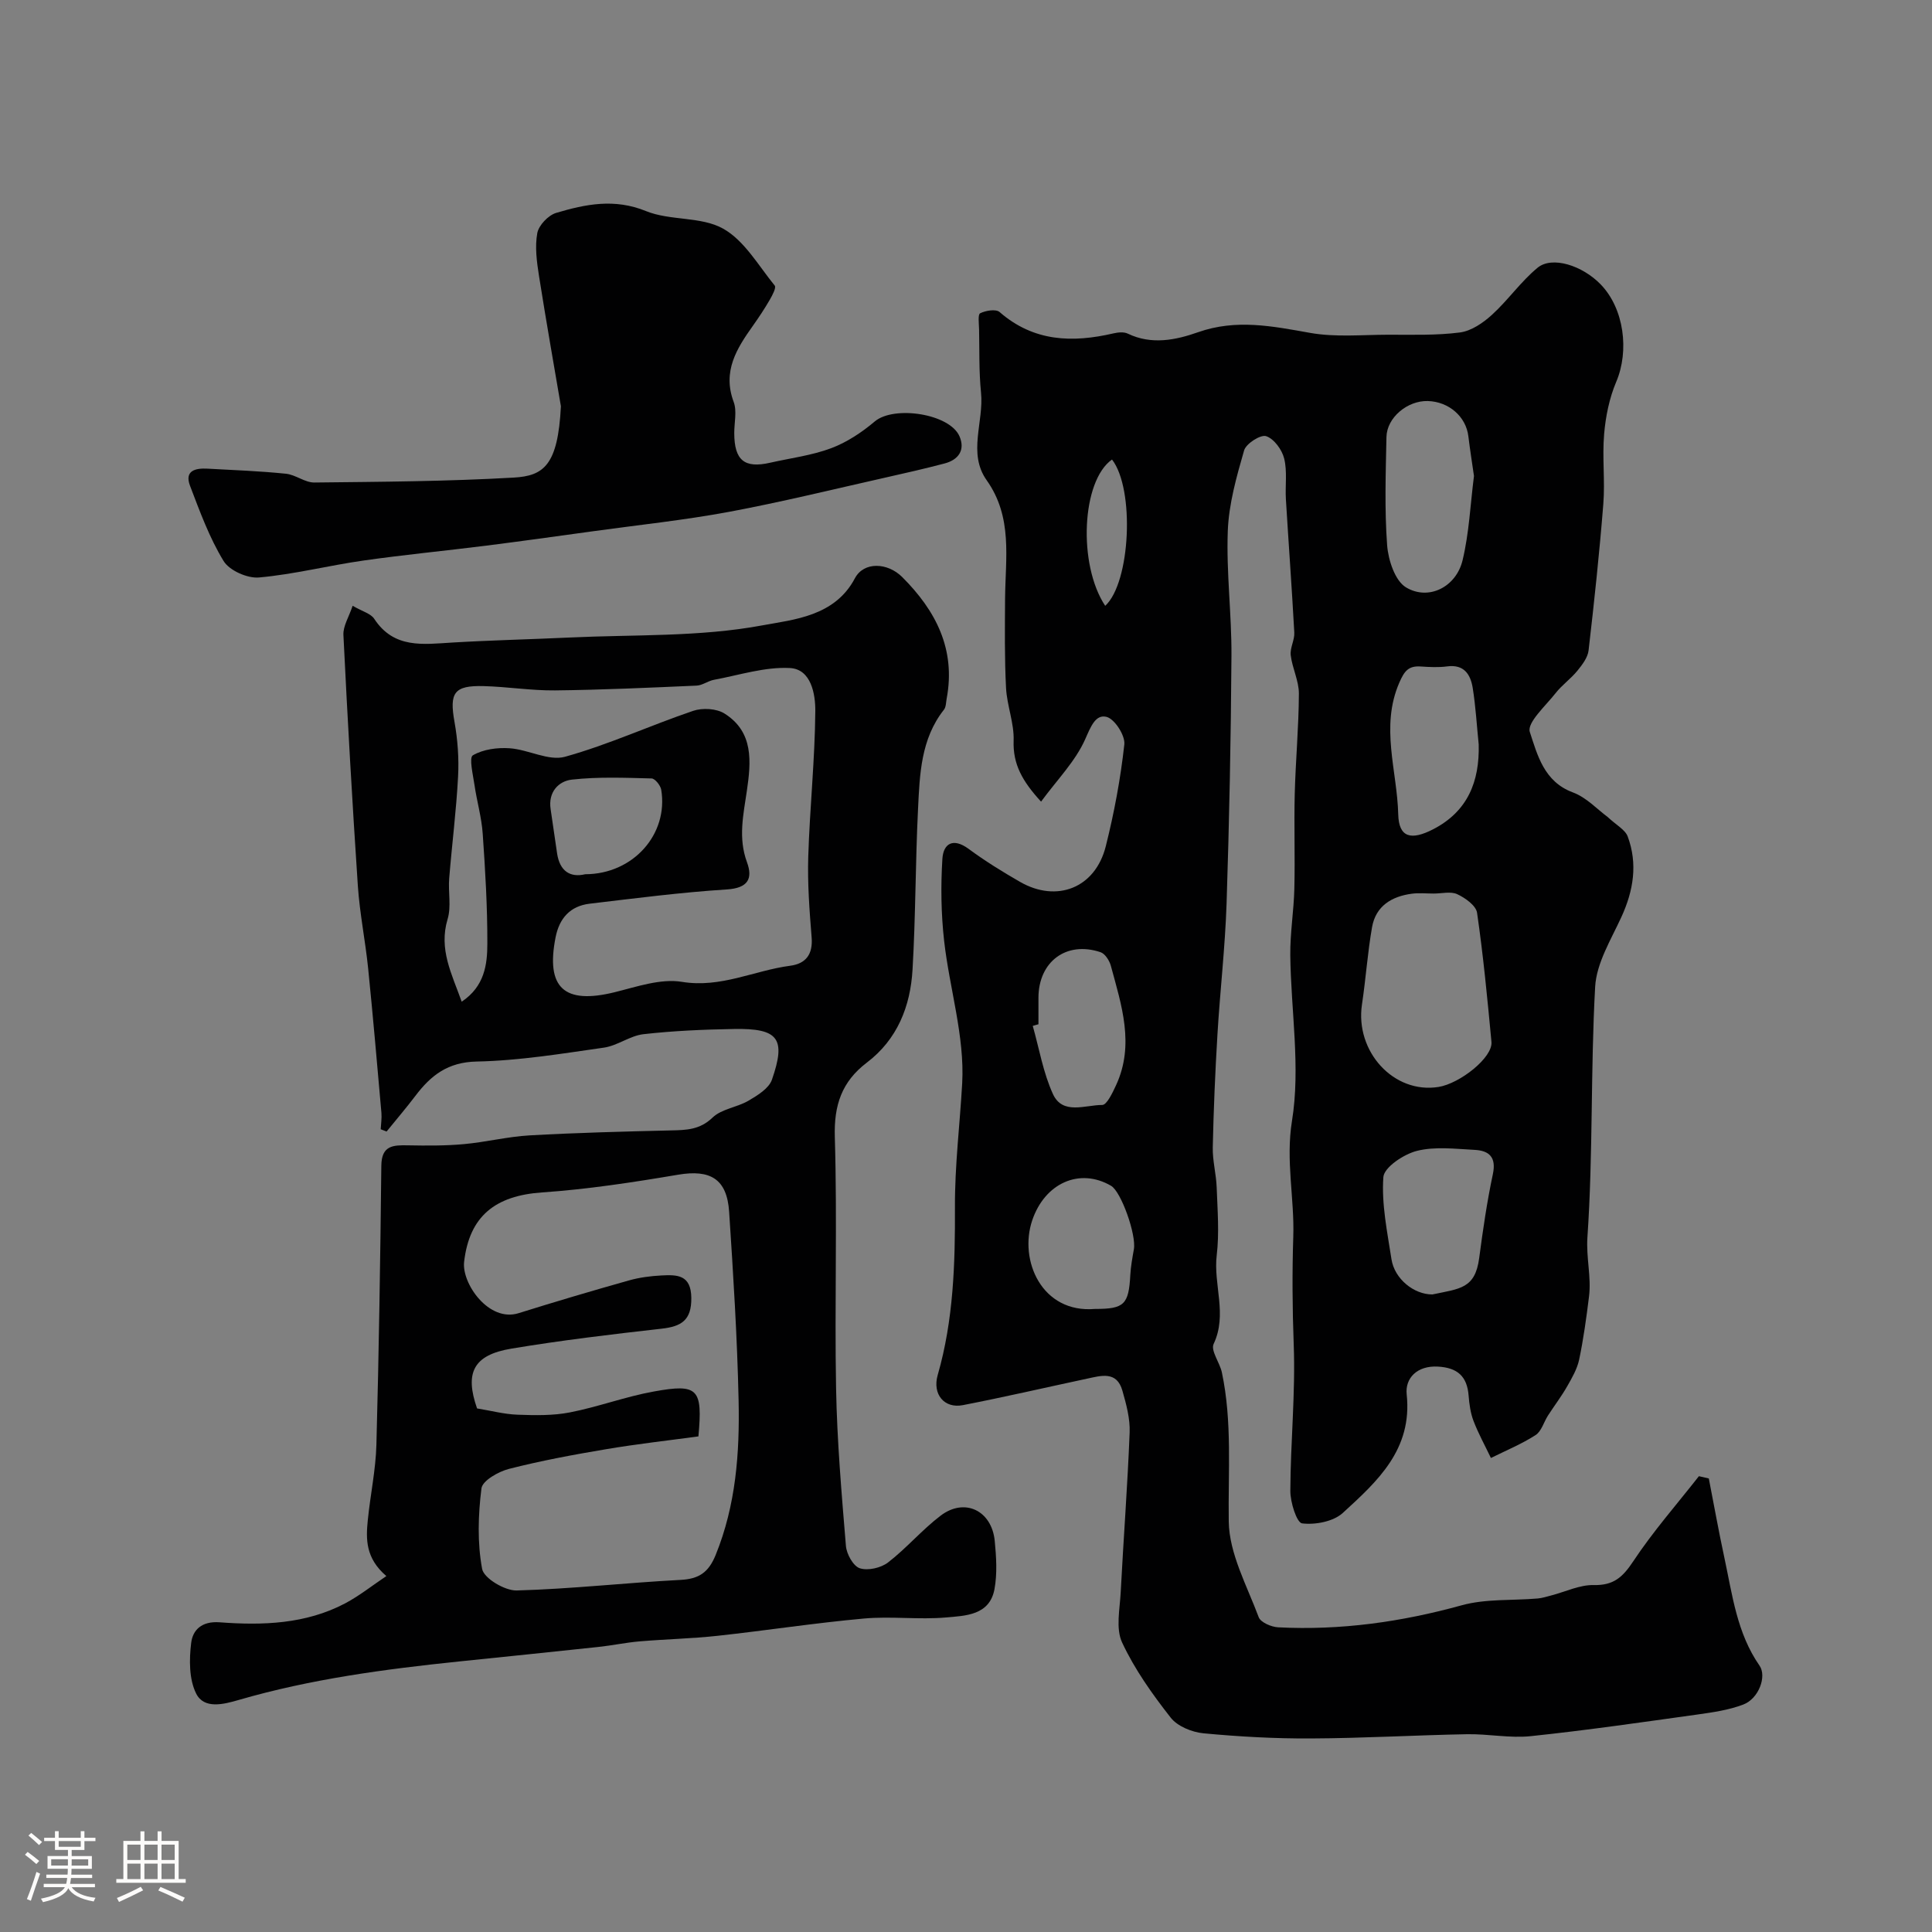
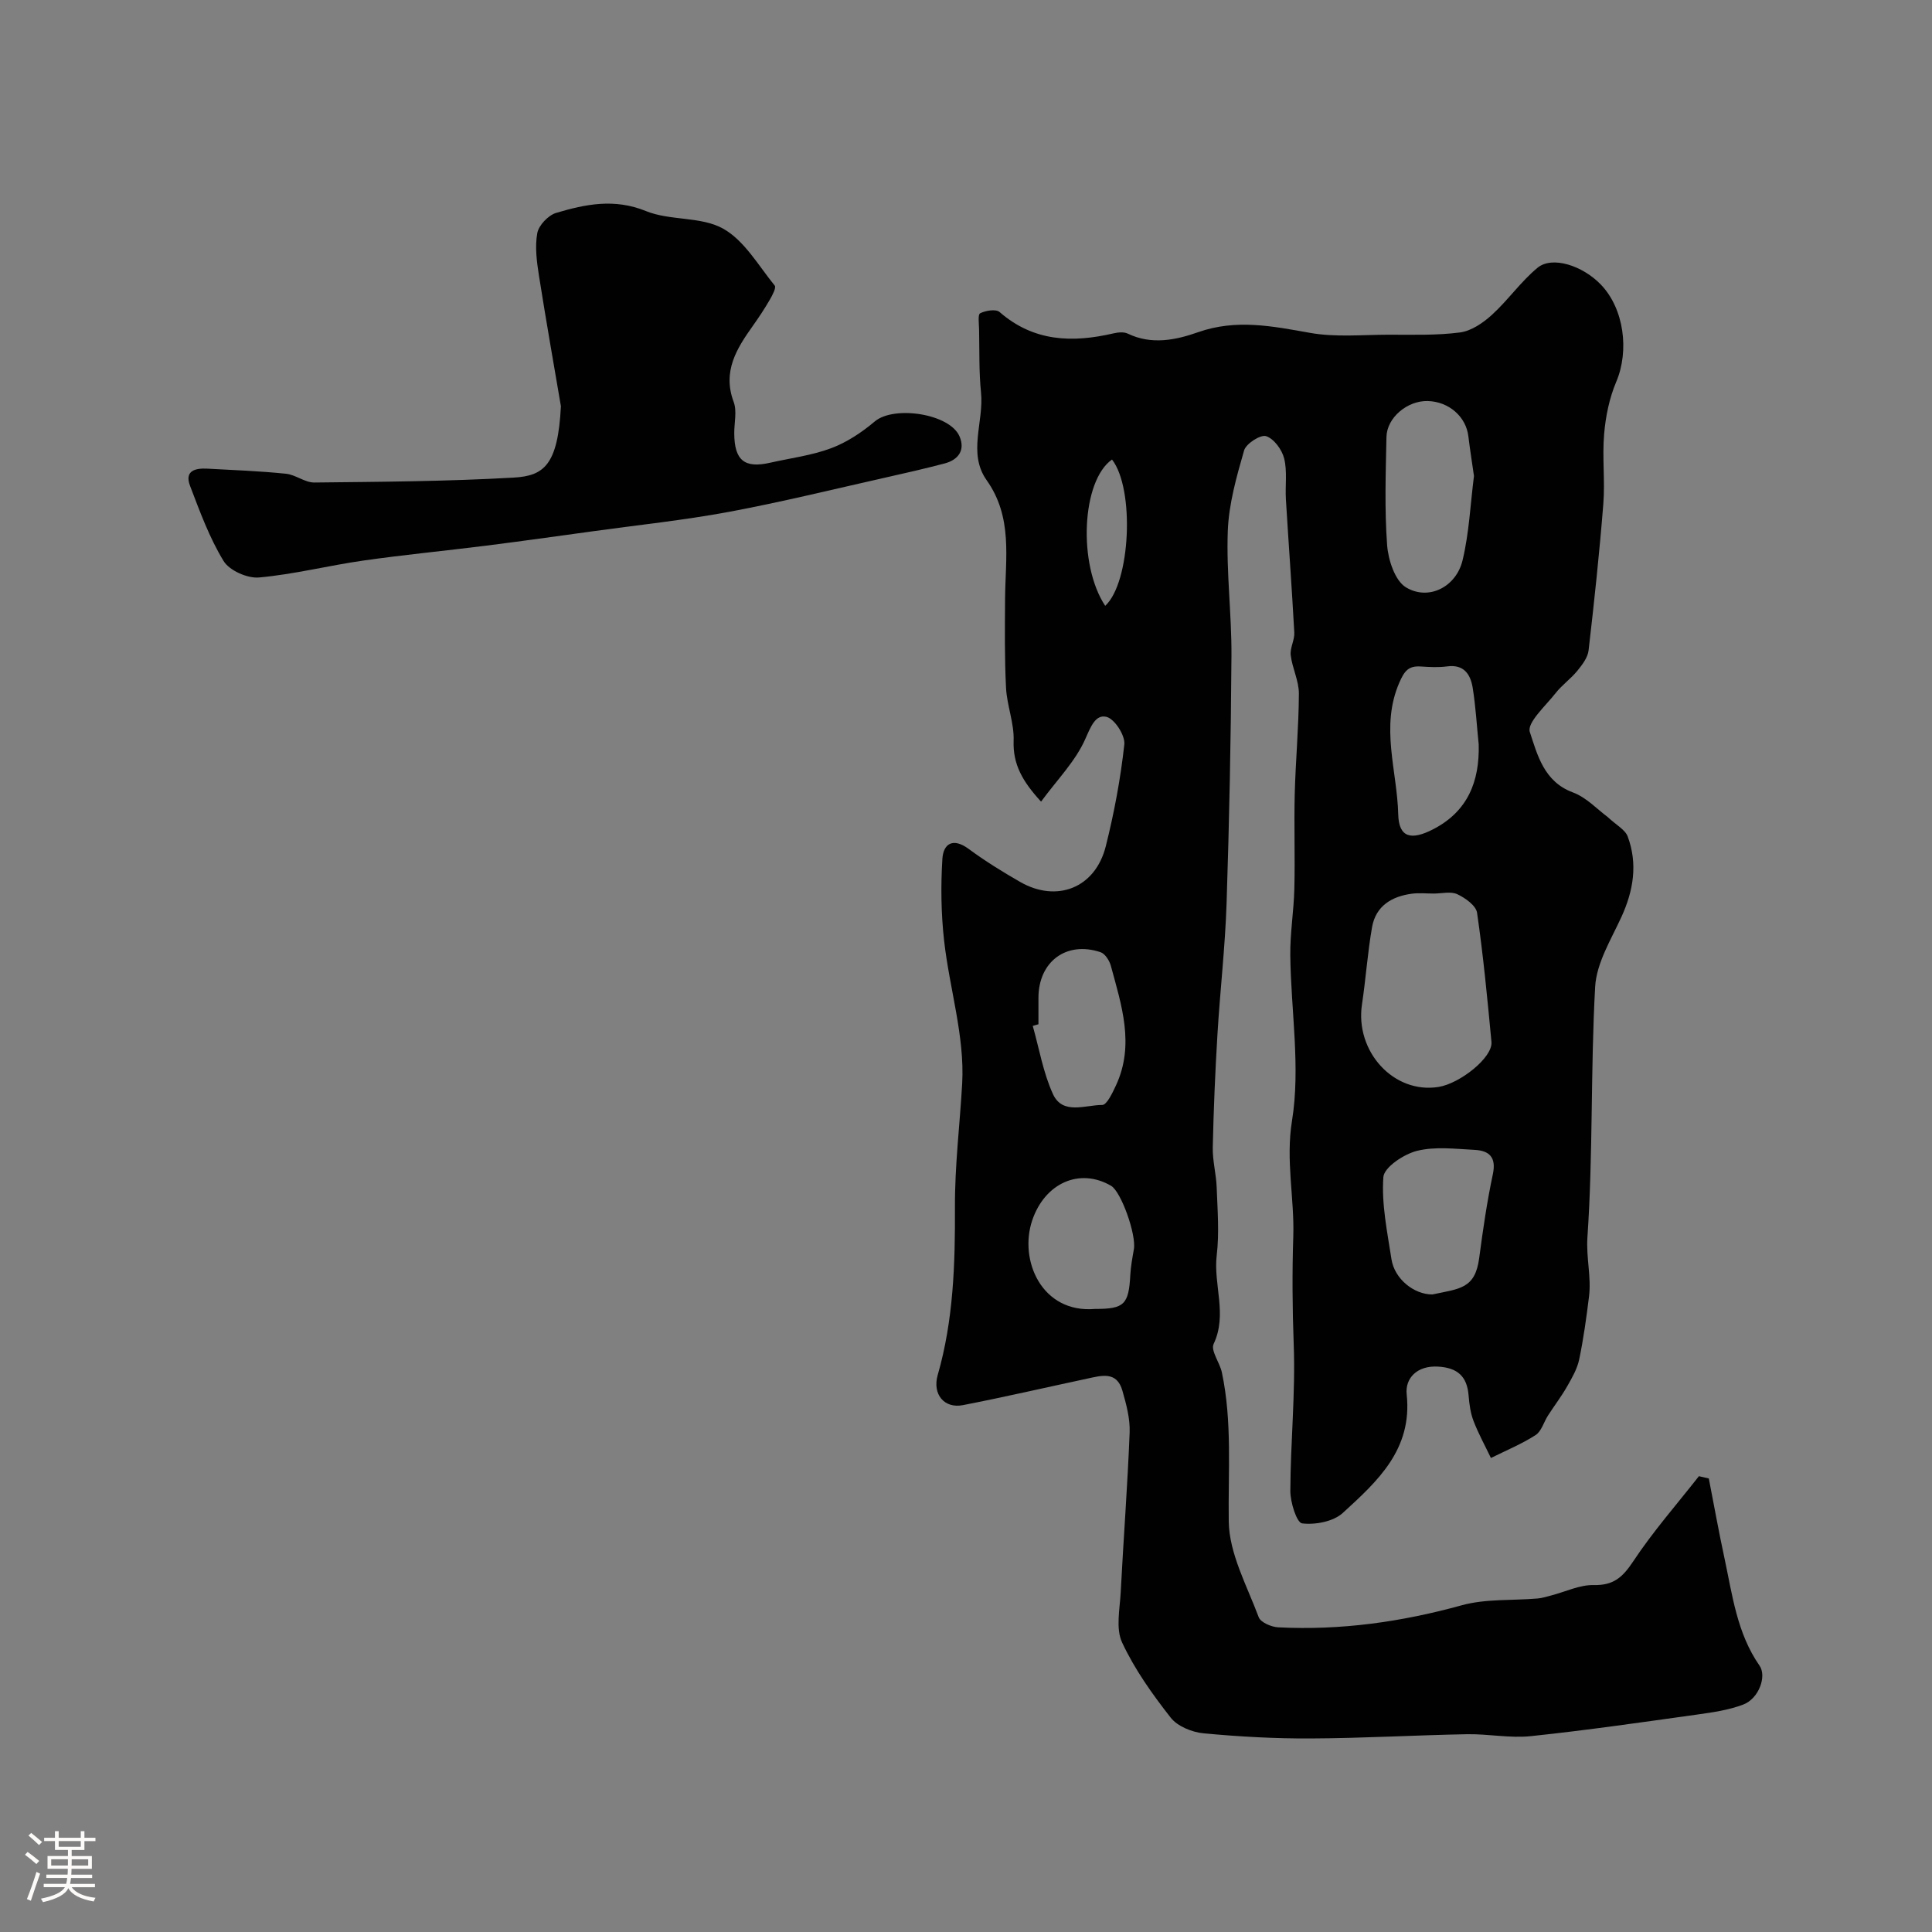
<svg xmlns="http://www.w3.org/2000/svg" enable-background="new 0 0 400 400" viewBox="0 0 400 400">
  <rect x="0" y="0" width="400" height="400" fill="#808080" stroke="none" />
  <path d="m5.17 384 .55-.58c.85.61 1.65 1.24 2.4 1.87l-.59.64c-.83-.73-1.62-1.38-2.36-1.93m1.22 9.53-.82-.34c.71-1.76 1.37-3.64 1.98-5.63.24.13.5.25.76.36-.6 1.67-1.24 3.54-1.92 5.61m-.5-13.5.57-.54c.56.44 1.31 1.06 2.26 1.87l-.64.64c-.68-.66-1.41-1.32-2.19-1.97m3.25.46h2.24v-1.36h.77v1.36h4.57v-1.36h.76v1.36h2.28v.69h-2.28v1.84h-2.64v1.26h4.18v2.64h-4.21c0 .45-.02.86-.05 1.21h4.32v.69h-4.38c-.04.34-.1.75-.19 1.22h5.15v.69h-4.82c.87 1.19 2.51 1.92 4.93 2.19-.17.31-.3.57-.37.76-2.77-.49-4.52-1.41-5.26-2.76-.56 1.26-2.3 2.23-5.24 2.9-.12-.24-.26-.48-.43-.72 2.73-.55 4.38-1.34 4.96-2.38h-4.38v-.69h4.65c.1-.38.17-.79.21-1.22h-4.32v-.69h4.4c.03-.34.05-.75.05-1.21h-4.2v-2.64h4.23v-1.26h-2.69v-1.84h-2.24zm1.46 4.46v1.29h3.45c.01-.4.02-.57.01-.53v-.32-.45h-3.46zm1.55-2.59h4.57v-1.19h-4.57zm6.11 2.59h-3.42v.77c-.01.19-.01.37-.02.53h3.44v-1.29z" fill="#fcfbfa" />
-   <path d="m32.63 379.16h.82v1.98h3.54v7.89h1.46v.78h-14.37v-.78h1.46v-7.89h3.54v-1.98h.82v1.98h2.73zm-3.49 11.48.5.73c-1.61.82-3.28 1.63-5 2.41-.13-.27-.28-.55-.44-.82 1.75-.72 3.4-1.49 4.94-2.32m-2.78-5.55h2.73v-3.18h-2.73zm0 3.95h2.73v-3.2h-2.73zm3.54-3.95h2.73v-3.18h-2.73zm0 3.95h2.73v-3.2h-2.73zm7.89 4.68c-1.84-.92-3.51-1.7-5.02-2.32l.45-.73c1.89.8 3.57 1.55 5.04 2.23zm-1.62-11.81h-2.73v3.18h2.73zm-2.73 7.13h2.73v-3.2h-2.73z" fill="#fcfbfa" />
  <g fill="#010102">
    <path d="m353.79 306.1c1.07 5.48 2.05 10.98 3.23 16.44 1.65 7.68 2.59 15.59 7.27 22.31 1.54 2.21-.15 6.84-3.37 8.06-2.99 1.14-6.27 1.61-9.47 2.06-11.49 1.6-22.97 3.27-34.5 4.48-4.34.46-8.81-.48-13.21-.4-10.77.2-21.53.83-32.3.88-7.43.04-14.89-.37-22.29-1.07-2.38-.23-5.37-1.45-6.77-3.24-3.81-4.86-7.47-10-10.06-15.56-1.35-2.89-.47-6.91-.29-10.41.57-11.03 1.42-22.05 1.85-33.09.11-2.86-.7-5.83-1.5-8.64-1.17-4.13-4.41-3.1-7.33-2.48-8.57 1.83-17.1 3.81-25.7 5.48-3.84.75-6.35-2.25-5.21-6.23 3.28-11.37 3.62-23.13 3.57-34.72-.04-8.69 1.02-17.14 1.5-25.67.54-9.74-2.63-19.64-3.74-29.52-.63-5.6-.71-11.33-.36-16.96.2-3.17 2.21-4.44 5.43-2.07 3.4 2.51 7.02 4.75 10.68 6.85 7.55 4.33 15.54 1.29 17.72-7.39 1.74-6.93 3.06-14 3.84-21.09.2-1.85-2.01-5.28-3.69-5.7-2.27-.58-3.27 2.05-4.39 4.58-2.02 4.59-5.81 8.41-9.16 12.97-3.87-4.22-5.85-7.73-5.68-12.62.13-3.61-1.38-7.26-1.57-10.92-.32-6.16-.24-12.34-.2-18.52.07-8.37 1.62-16.82-3.81-24.48-3.97-5.59-.55-12.1-1.17-18.16-.44-4.31-.31-8.67-.4-13.02-.02-1.18-.29-3.14.22-3.39 1.14-.57 3.26-.92 4.02-.26 7.06 6.16 15.07 6.4 23.59 4.42.95-.22 2.15-.34 2.97.06 4.92 2.37 9.95 1.32 14.54-.3 7.9-2.78 15.4-1.25 23.2.14 5.23.93 10.73.39 16.11.38 4.98-.01 10.01.17 14.92-.47 2.34-.31 4.78-1.98 6.61-3.65 3.34-3.04 5.98-6.89 9.45-9.75 3.01-2.48 9.28-.47 13.08 3.47 4.83 5 5.94 13.71 3.2 20.16-1.42 3.36-2.19 7.14-2.5 10.79-.42 4.8.21 9.68-.17 14.48-.8 10.12-1.88 20.23-3.05 30.32-.17 1.49-1.31 2.98-2.32 4.22-1.36 1.67-3.2 2.96-4.52 4.65-2.05 2.61-5.95 6.12-5.33 8.02 1.56 4.73 2.93 10.31 8.92 12.52 2.81 1.04 5.09 3.54 7.15 5.05 1.86 1.74 3.68 2.67 4.2 4.08 2.1 5.67 1.2 11.18-1.3 16.65-2.15 4.69-5.16 9.54-5.44 14.45-.96 17.26-.42 34.62-1.6 51.86-.29 4.25.83 8.2.33 12.27-.54 4.37-1.14 8.75-2.04 13.06-.41 1.94-1.48 3.79-2.48 5.54-1.19 2.09-2.66 4.01-3.97 6.04-.88 1.37-1.36 3.29-2.59 4.07-2.9 1.86-6.13 3.19-9.23 4.73-1.22-2.55-2.59-5.03-3.6-7.66-.63-1.64-.88-3.49-1.02-5.26-.31-3.99-2.31-5.77-6.34-6-4.34-.25-6.84 2.42-6.48 5.75 1.22 11.43-6.08 18.01-13.23 24.55-1.96 1.79-5.69 2.49-8.42 2.16-1.12-.14-2.45-4.37-2.44-6.73.04-10.1 1.08-20.22.7-30.3-.28-7.44-.33-15.11-.09-22.32.26-7.93-1.6-15.74-.27-23.97 1.8-11.12-.22-22.84-.35-34.3-.05-4.59.73-9.19.84-13.79.16-6.53-.08-13.06.08-19.59.18-6.93.83-13.86.86-20.79.01-2.64-1.37-5.27-1.69-7.95-.18-1.51.82-3.14.74-4.69-.5-9.21-1.18-18.4-1.74-27.61-.17-2.82.31-5.76-.36-8.44-.45-1.82-2.11-4.09-3.74-4.62-1.14-.37-4.15 1.55-4.55 2.95-1.57 5.45-3.17 11.08-3.38 16.7-.32 8.58.81 17.2.76 25.8-.11 17.1-.45 34.21-1.01 51.3-.3 9.05-1.35 18.07-1.89 27.11-.47 7.79-.8 15.59-.97 23.39-.06 2.75.71 5.52.81 8.28.17 4.68.56 9.43.01 14.05-.73 6.1 2.26 12.23-.64 18.37-.65 1.39 1.28 3.87 1.71 5.91 2.16 10.22 1.27 20.54 1.42 30.87.1 6.64 3.77 13.28 6.2 19.79.4 1.08 2.62 2.03 4.04 2.1 12.91.66 25.49-1.11 37.98-4.56 4.99-1.38 10.48-.96 15.73-1.41.95-.08 1.89-.39 2.82-.63 2.94-.76 5.89-2.22 8.81-2.15 4.09.09 5.98-1.63 8.14-4.88 4.09-6.18 9.03-11.81 13.62-17.66.68.15 1.36.31 2.05.47zm-56.98-121.1c-1.49 0-3.01-.16-4.48.03-4.18.55-7.48 2.53-8.26 6.92-.93 5.3-1.29 10.69-2.09 16.02-1.45 9.7 6.54 18.56 15.86 17.07 4.41-.71 11.26-6.09 10.95-9.33-.84-8.93-1.69-17.86-2.98-26.73-.22-1.49-2.44-3.07-4.09-3.84-1.35-.64-3.25-.13-4.91-.14zm8.36-86.45c-.39-2.74-.83-5.47-1.16-8.22-.48-4.06-4.03-7.18-8.4-7.3-4.2-.12-8.48 3.41-8.56 7.46-.15 7.46-.41 14.95.14 22.38.23 3.08 1.63 7.37 3.91 8.74 4.67 2.81 10.38-.07 11.71-5.61 1.36-5.65 1.61-11.58 2.36-17.45zm-8.61 169.45c5.7-1.2 8.85-1.18 9.69-7.53.77-5.81 1.61-11.64 2.83-17.37.75-3.53-.77-4.87-3.76-5.03-3.99-.2-8.17-.74-11.94.2-2.73.68-6.82 3.4-6.97 5.44-.4 5.6.81 11.35 1.68 17 .63 4.08 4.66 7.31 8.47 7.29zm9.59-113.86c-.4-3.91-.62-7.84-1.24-11.71-.45-2.77-1.77-4.93-5.29-4.46-1.79.24-3.65.14-5.47.02-2.54-.17-3.39.93-4.44 3.35-3.97 9.14-.44 18.23-.22 27.27.12 4.85 2.71 5.42 7.27 3.06 7.13-3.7 9.58-9.88 9.39-17.53zm-91.15 57.92c-.39.11-.79.22-1.18.34 1.34 4.73 2.16 9.69 4.18 14.11 2.01 4.39 6.7 2.25 10.21 2.26.95 0 2.13-2.53 2.85-4.07 3.89-8.4 1.14-16.58-1.07-24.74-.29-1.08-1.2-2.51-2.14-2.82-7.08-2.37-12.84 1.96-12.85 9.45zm11.71 58.94c6.06.01 6.98-.91 7.31-7.06.1-1.78.43-3.55.74-5.31.52-3.02-2.64-11.91-4.72-13.12-6.53-3.81-13.73-.55-16.33 7.15-2.79 8.26 1.96 19.28 13 18.34zm3.52-175.86c-6.29 4.4-7.1 21.7-1.41 30.29 5.25-4.82 6.15-24.18 1.41-30.29z" />
-     <path d="m79.99 326.31c-4.34-3.73-4.24-7.67-3.84-11.59.52-5.21 1.64-10.39 1.78-15.6.52-19.26.81-38.53 1.02-57.8.05-4.2 2.47-4.25 5.52-4.19 3.85.07 7.73.1 11.56-.25 4.55-.41 9.04-1.55 13.59-1.81 9.76-.55 19.53-.8 29.3-1.03 3.17-.07 5.97-.12 8.61-2.66 1.87-1.8 5.08-2.11 7.45-3.5 1.86-1.09 4.21-2.53 4.84-4.34 2.97-8.54 1.33-10.66-7.82-10.5-6.27.11-12.56.37-18.79 1.08-2.79.32-5.37 2.38-8.17 2.78-8.75 1.25-17.55 2.7-26.35 2.88-5.99.12-9.48 2.87-12.69 7.11-1.91 2.52-3.97 4.92-5.96 7.38-.41-.16-.81-.32-1.22-.47.06-1.13.24-2.26.15-3.38-.88-9.98-1.74-19.96-2.75-29.93-.58-5.7-1.74-11.35-2.13-17.06-1.16-17.31-2.14-34.64-2.99-51.97-.09-1.83 1.14-3.73 1.91-6.04 2.05 1.19 3.76 1.61 4.47 2.7 4.09 6.24 10.14 5.27 16.19 4.91 8.09-.48 16.2-.66 24.29-1.04 13.34-.63 26.9-.09 39.91-2.52 6.43-1.2 14.95-1.84 19.12-9.73 1.86-3.52 6.77-3.29 9.8-.27 6.96 6.95 11.12 14.95 9.21 25.15-.15.79-.12 1.75-.57 2.32-4.79 6.07-5.01 13.38-5.36 20.53-.55 11.09-.49 22.21-1.14 33.29-.44 7.59-3.14 14.44-9.46 19.24-5.19 3.94-6.83 8.81-6.63 15.42.52 17.32-.06 34.66.26 51.99.2 10.9 1.14 21.79 2.04 32.67.14 1.68 1.52 4.17 2.87 4.61 1.69.55 4.38-.07 5.85-1.2 3.84-2.96 7.04-6.77 10.9-9.7 4.96-3.76 10.57-1.06 11.19 5.24.32 3.3.54 6.75-.05 9.97-1 5.45-6.02 5.52-10.05 5.88-5.62.49-11.36-.29-16.98.22-10.11.91-20.16 2.47-30.25 3.57-5.38.59-10.82.7-16.21 1.16-2.84.24-5.66.85-8.5 1.15-9.62 1.04-19.25 2.01-28.88 3.01-15.39 1.6-30.69 3.63-45.61 7.97-3.11.9-7.18 1.97-8.82-1.35-1.47-2.96-1.44-7.01-1.02-10.45.32-2.68 2.16-4.56 5.9-4.28 8.89.67 17.82.38 25.98-3.92 2.95-1.57 5.62-3.7 8.53-5.65zm64.61-28.92c-6.24.85-12.73 1.57-19.16 2.66-6.73 1.13-13.46 2.38-20.07 4.07-2.19.56-5.49 2.44-5.69 4.04-.69 5.5-.87 11.26.14 16.67.36 1.94 4.7 4.52 7.15 4.46 11.32-.31 22.61-1.6 33.93-2.19 3.83-.2 5.8-1.55 7.27-5.16 4.19-10.31 4.98-21.1 4.75-31.95-.28-13.04-1.1-26.08-1.96-39.1-.45-6.84-3.92-8.8-10.56-7.68-9.34 1.58-18.75 3.02-28.19 3.67-9.63.67-15.02 4.86-16.12 14.37-.52 4.46 5.1 12.57 11.28 10.63 7.57-2.37 15.17-4.62 22.8-6.77 2.18-.62 4.49-.92 6.75-1.04 3.24-.17 6.17-.19 6.21 4.67.04 4.63-2.07 5.89-6.15 6.35-10.39 1.17-20.8 2.41-31.11 4.13-7.9 1.32-9.67 5.01-7.1 12.38 2.89.47 5.62 1.2 8.38 1.3 3.61.13 7.33.21 10.85-.48 5.86-1.14 11.53-3.28 17.4-4.33 9.14-1.66 10.1-.58 9.2 9.3zm-49.01-90c4.73-3.17 5.3-7.68 5.31-11.99.02-7.6-.43-15.21-.96-22.79-.23-3.38-1.21-6.7-1.7-10.07-.31-2.12-1.16-5.68-.34-6.16 2.13-1.25 5.08-1.64 7.63-1.46 3.87.27 8.07 2.7 11.45 1.76 9.03-2.51 17.64-6.49 26.54-9.51 1.92-.65 4.82-.49 6.48.56 6.07 3.82 5.51 9.97 4.63 16-.72 4.93-1.83 9.75.02 14.77 1.25 3.4.24 5.37-4.17 5.65-9.49.6-18.94 1.83-28.39 2.95-4.04.48-6.29 3.01-7.07 6.99-2.04 10.44 1.79 13.91 12.23 11.34 4.58-1.13 9.52-2.87 13.93-2.15 8.06 1.33 14.95-2.35 22.41-3.33 3.26-.43 4.73-2.36 4.45-5.87-.45-5.56-.87-11.15-.7-16.71.31-10.05 1.38-20.09 1.46-30.14.03-3.5-.85-8.68-5.24-8.92-5.2-.28-10.51 1.47-15.76 2.44-1.23.23-2.37 1.15-3.58 1.2-9.76.43-19.53.88-29.3.99-4.93.05-9.86-.76-14.8-.89-6.14-.16-7.1 1.39-6.02 7.42.66 3.7.94 7.55.74 11.3-.37 7.05-1.27 14.07-1.84 21.1-.23 2.81.46 5.83-.33 8.43-1.87 6.25.86 11.31 2.92 17.09zm25.58-26.39c9.94-.02 17.25-8.3 15.73-17.49-.15-.9-1.29-2.33-2-2.34-5.5-.14-11.05-.37-16.49.24-2.78.31-4.95 2.59-4.41 6.11.47 3.05.87 6.12 1.34 9.17.55 3.64 2.67 5.06 5.83 4.31z" />
    <path d="m116.13 84.11c-1.25-7.38-2.99-17.18-4.54-27.01-.46-2.92-.87-6-.35-8.84.3-1.62 2.27-3.69 3.9-4.18 6.08-1.81 12.07-3.04 18.6-.38 5 2.04 11.4 1.08 15.96 3.63 4.41 2.46 7.32 7.65 10.7 11.8.35.43-.5 2.02-1.03 2.94-1.06 1.83-2.23 3.6-3.45 5.32-3.39 4.76-6.39 9.48-4.02 15.83.71 1.9.11 4.29.12 6.45.01 5.63 2.1 7.35 7.44 6.13 4.23-.96 8.62-1.5 12.64-3.01 3.25-1.22 6.34-3.28 9.02-5.54 3.97-3.34 15.54-1.62 17.55 3.12 1.2 2.84-.25 4.84-3.12 5.59-4.07 1.07-8.18 2.01-12.29 2.93-10.78 2.42-21.52 5.07-32.37 7.09-9.3 1.73-18.73 2.71-28.11 4.01-7.39 1.02-14.78 2.05-22.18 2.99-8.43 1.06-16.9 1.87-25.32 3.07-7.24 1.03-14.39 2.86-21.65 3.51-2.4.22-6.14-1.44-7.34-3.41-2.94-4.82-4.92-10.26-6.95-15.58-1.2-3.17 1.17-3.67 3.6-3.54 5.42.29 10.85.5 16.25 1.05 2.01.2 3.94 1.84 5.89 1.82 13.77-.15 27.55-.23 41.29-1.02 6.22-.36 9.14-2.55 9.76-14.77z" />
  </g>
</svg>